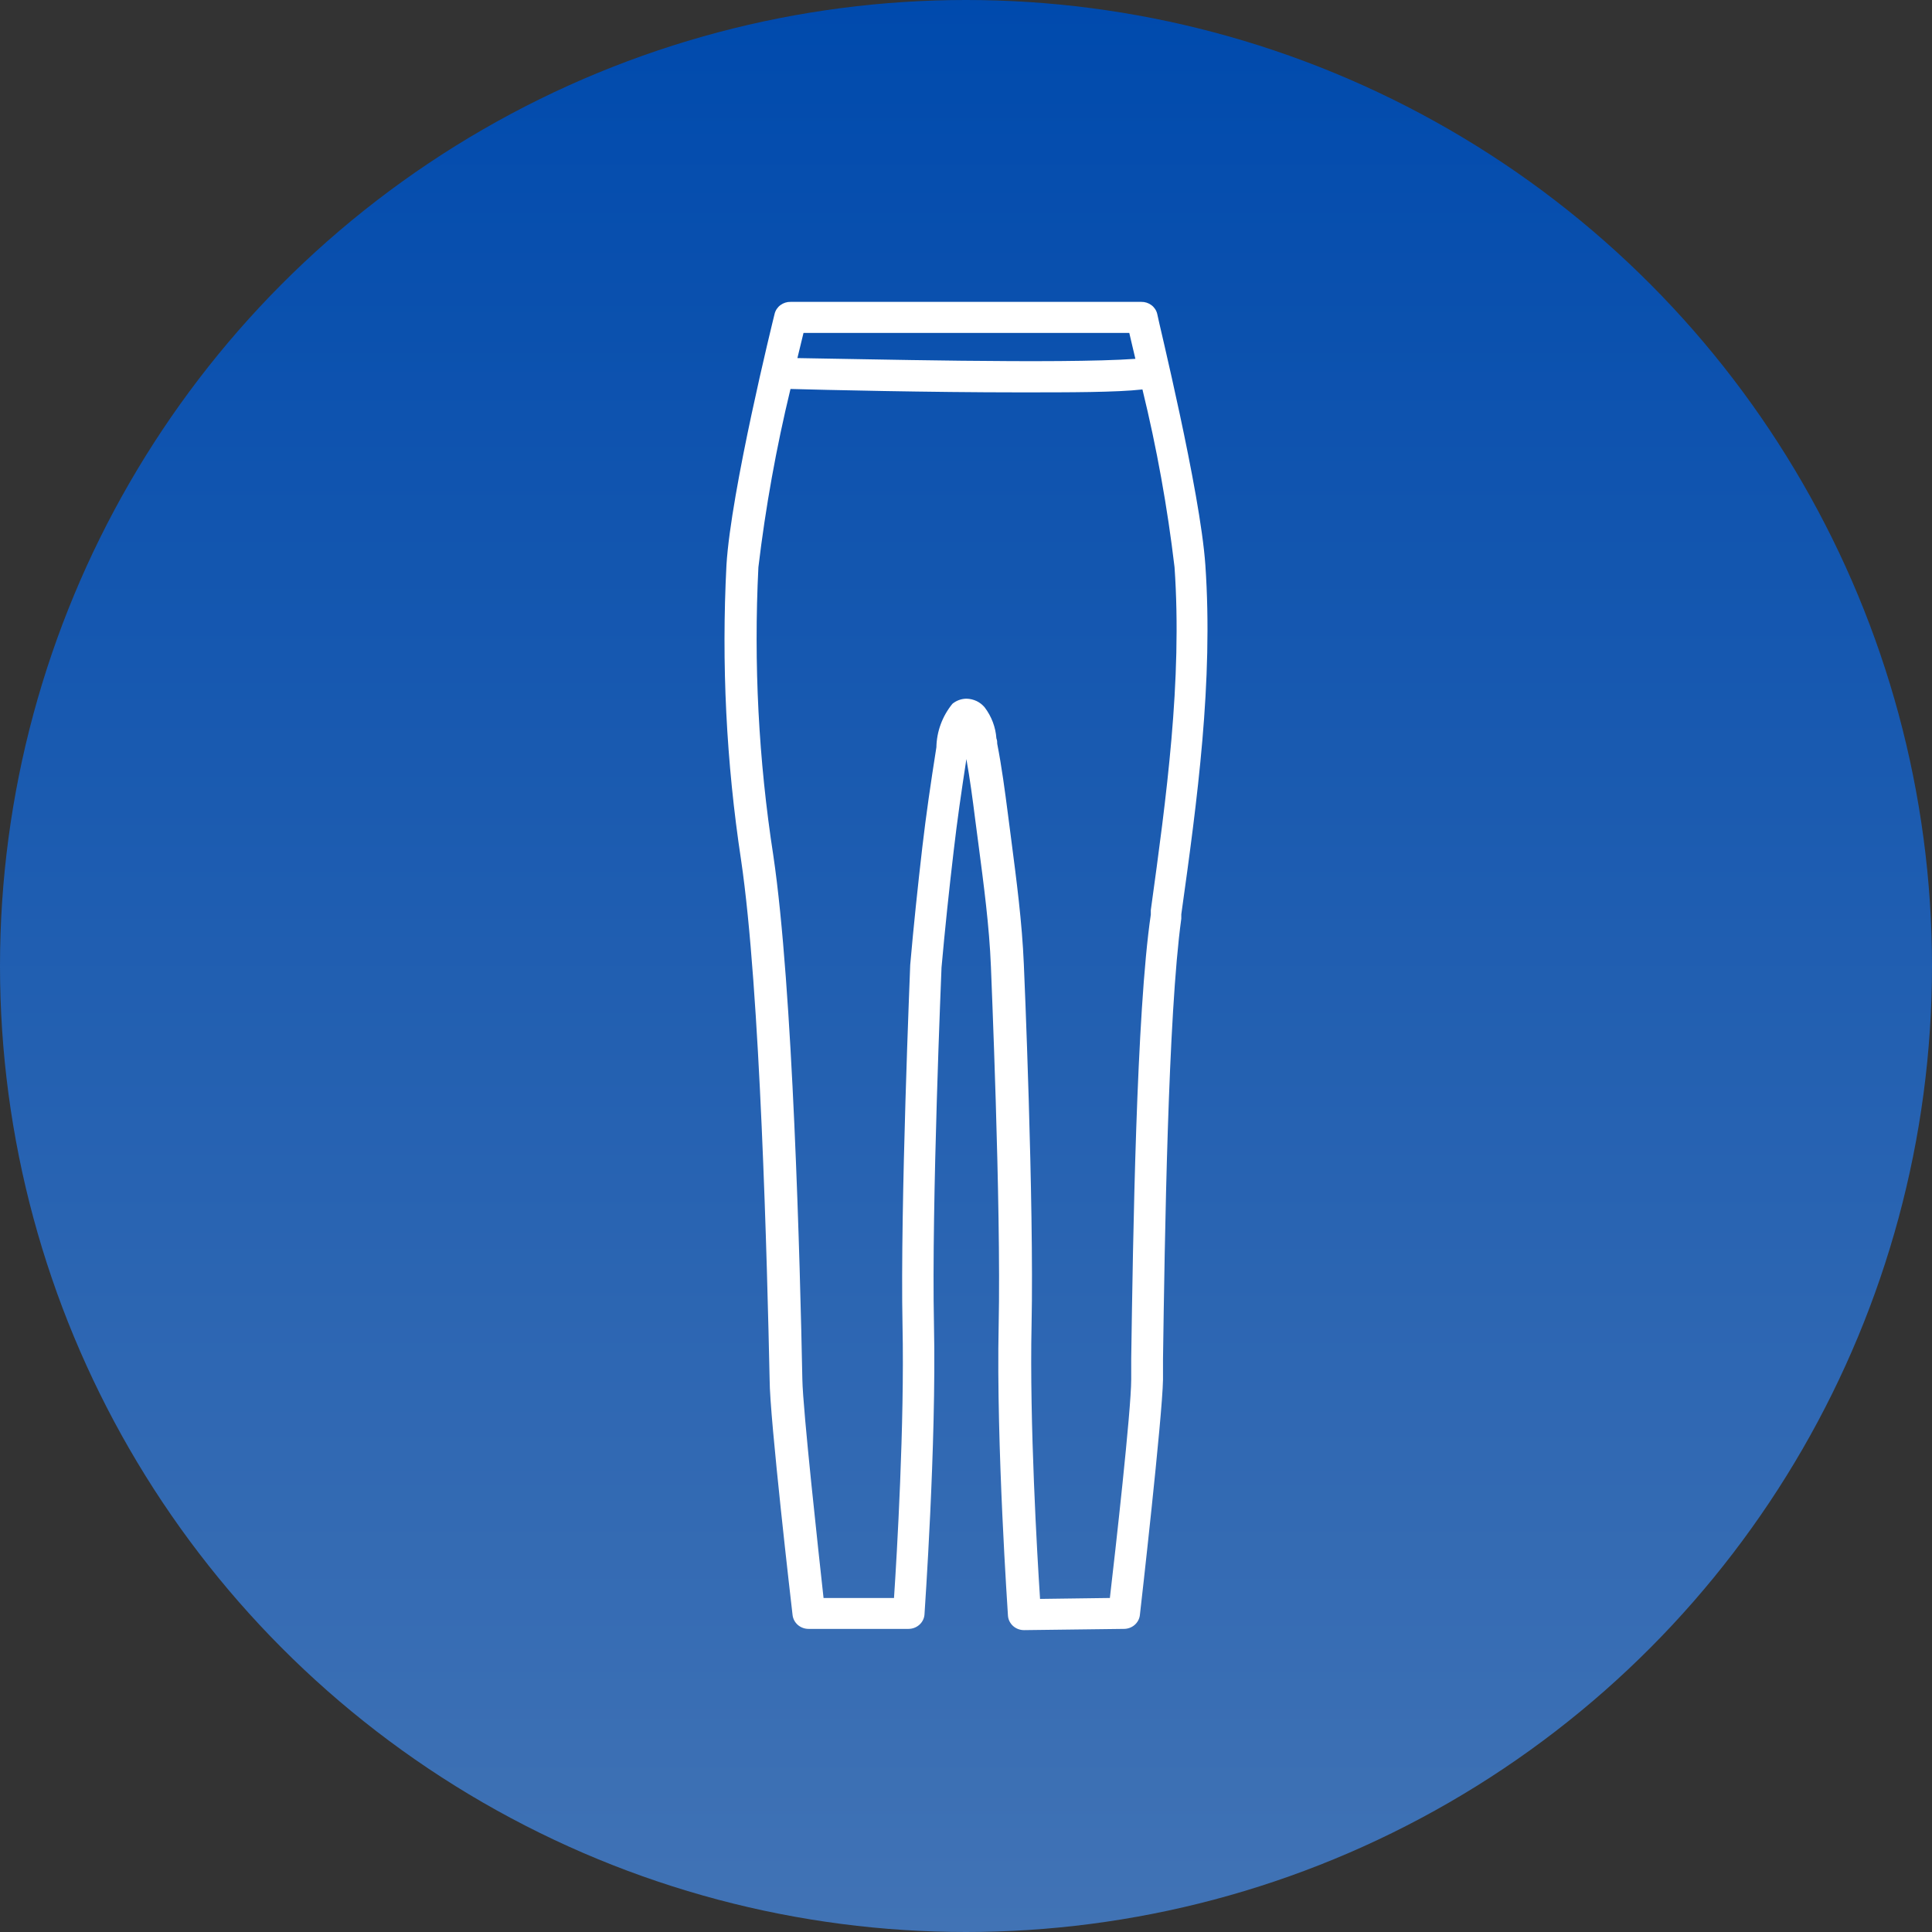
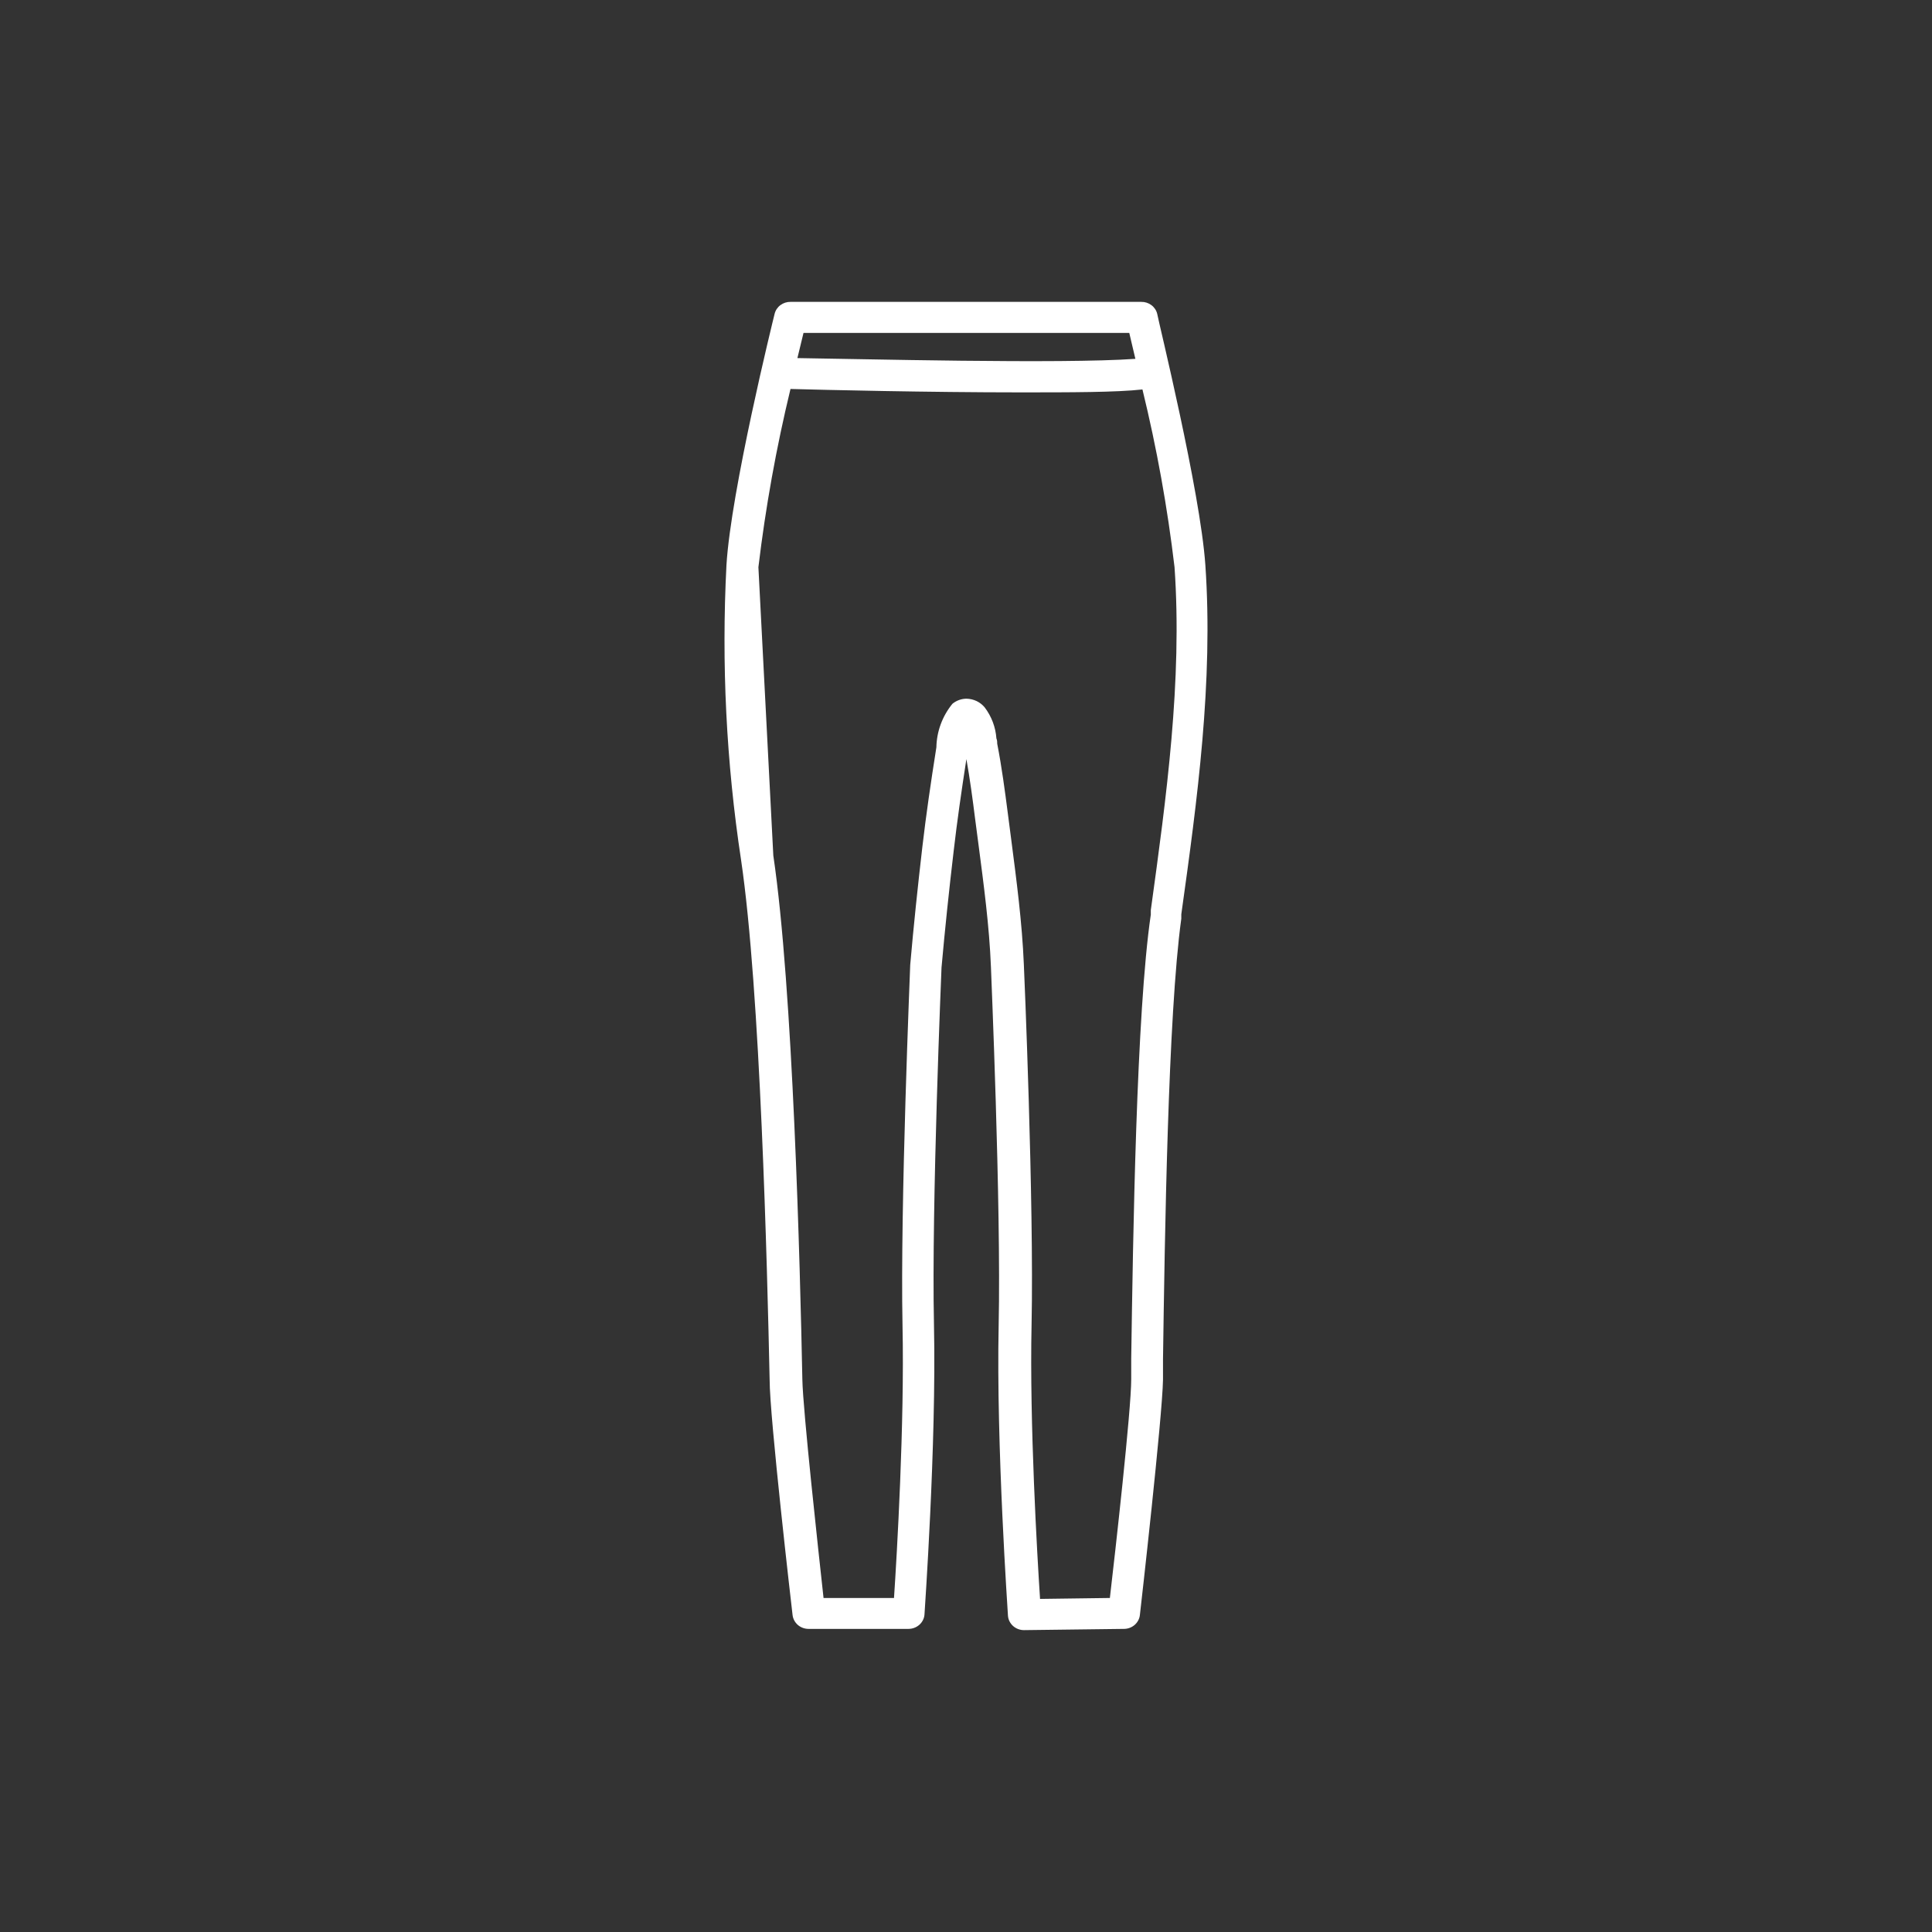
<svg xmlns="http://www.w3.org/2000/svg" fill="none" viewBox="0 0 64 64" height="64" width="64">
  <rect x="0" y="0" width="64" height="64" fill="#333333" stroke="none" />
  <g clip-path="url(#clip0_136_1521)">
-     <circle fill="url(#paint0_linear_136_1521)" r="32" cy="32" cx="32" />
-     <path fill="white" d="M25.495 45.705C25.495 46.944 26.223 53.234 26.255 53.501C26.27 53.627 26.332 53.744 26.43 53.829C26.528 53.913 26.655 53.96 26.787 53.959H30.094C30.229 53.959 30.358 53.91 30.457 53.821C30.556 53.732 30.616 53.611 30.625 53.481C30.625 53.424 31.024 47.855 30.939 43.879C30.854 39.904 31.189 32.087 31.189 32.051C31.301 30.797 31.439 29.48 31.593 28.179C31.705 27.207 31.843 26.251 32.013 25.145C32.13 25.803 32.22 26.472 32.3 27.11L32.412 27.963C32.587 29.3 32.773 30.684 32.826 32.031C32.826 32.108 33.167 39.914 33.082 43.9C32.997 47.886 33.39 53.465 33.39 53.522C33.399 53.652 33.46 53.773 33.558 53.862C33.657 53.951 33.787 54 33.922 54L37.228 53.959C37.36 53.96 37.487 53.913 37.585 53.829C37.683 53.744 37.746 53.627 37.76 53.501C37.792 53.234 38.505 46.939 38.526 45.705V45.021C38.584 41.036 38.691 33.62 39.132 30.432V30.288C39.663 26.497 40.195 22.574 39.929 18.717C39.759 16.259 38.372 10.633 38.334 10.396C38.306 10.281 38.238 10.179 38.141 10.107C38.044 10.035 37.925 9.997 37.803 10H26.191C26.069 9.997 25.95 10.035 25.853 10.107C25.756 10.179 25.688 10.281 25.66 10.396C25.601 10.633 24.214 16.259 24.065 18.717C23.896 21.981 24.058 25.254 24.549 28.488C25.187 32.802 25.415 41.966 25.495 45.705ZM37.409 11.029C37.457 11.245 37.532 11.543 37.611 11.887C35.16 12.062 28.387 11.887 26.415 11.862C26.494 11.527 26.564 11.239 26.617 11.029H37.409ZM25.123 18.789C25.36 16.803 25.715 14.832 26.186 12.885C27.287 12.916 30.774 12.998 33.794 12.998C35.453 12.998 36.984 12.998 37.845 12.901C38.319 14.841 38.674 16.808 38.908 18.789C39.169 22.548 38.637 26.415 38.122 30.149V30.298C37.643 33.548 37.532 41.005 37.473 45.006V45.69C37.473 46.718 36.941 51.439 36.766 52.935L34.453 52.966C34.358 51.516 34.102 47.135 34.172 43.885C34.257 39.863 33.922 32.026 33.916 31.944C33.858 30.555 33.672 29.151 33.496 27.794L33.385 26.94C33.289 26.199 33.183 25.397 33.034 24.636C33.034 24.584 33.034 24.523 33.007 24.461C32.981 24.09 32.847 23.733 32.619 23.433C32.547 23.345 32.455 23.274 32.352 23.224C32.248 23.175 32.134 23.148 32.018 23.145C31.847 23.146 31.681 23.206 31.55 23.314C31.215 23.725 31.029 24.231 31.019 24.754C30.827 25.968 30.679 26.991 30.556 28.04C30.402 29.367 30.264 30.678 30.152 31.964C30.152 32.041 29.817 39.935 29.897 43.905C29.966 47.155 29.711 51.506 29.615 52.935H27.281C27.116 51.429 26.596 46.698 26.579 45.695C26.505 41.935 26.266 32.715 25.617 28.339C25.128 25.179 24.963 21.98 25.123 18.789Z" />
+     <path fill="white" d="M25.495 45.705C25.495 46.944 26.223 53.234 26.255 53.501C26.27 53.627 26.332 53.744 26.43 53.829C26.528 53.913 26.655 53.96 26.787 53.959H30.094C30.229 53.959 30.358 53.91 30.457 53.821C30.556 53.732 30.616 53.611 30.625 53.481C30.625 53.424 31.024 47.855 30.939 43.879C30.854 39.904 31.189 32.087 31.189 32.051C31.301 30.797 31.439 29.48 31.593 28.179C31.705 27.207 31.843 26.251 32.013 25.145C32.13 25.803 32.22 26.472 32.3 27.11L32.412 27.963C32.587 29.3 32.773 30.684 32.826 32.031C32.826 32.108 33.167 39.914 33.082 43.9C32.997 47.886 33.39 53.465 33.39 53.522C33.399 53.652 33.46 53.773 33.558 53.862C33.657 53.951 33.787 54 33.922 54L37.228 53.959C37.36 53.96 37.487 53.913 37.585 53.829C37.683 53.744 37.746 53.627 37.76 53.501C37.792 53.234 38.505 46.939 38.526 45.705V45.021C38.584 41.036 38.691 33.62 39.132 30.432V30.288C39.663 26.497 40.195 22.574 39.929 18.717C39.759 16.259 38.372 10.633 38.334 10.396C38.306 10.281 38.238 10.179 38.141 10.107C38.044 10.035 37.925 9.997 37.803 10H26.191C26.069 9.997 25.95 10.035 25.853 10.107C25.756 10.179 25.688 10.281 25.66 10.396C25.601 10.633 24.214 16.259 24.065 18.717C23.896 21.981 24.058 25.254 24.549 28.488C25.187 32.802 25.415 41.966 25.495 45.705ZM37.409 11.029C37.457 11.245 37.532 11.543 37.611 11.887C35.16 12.062 28.387 11.887 26.415 11.862C26.494 11.527 26.564 11.239 26.617 11.029H37.409ZM25.123 18.789C25.36 16.803 25.715 14.832 26.186 12.885C27.287 12.916 30.774 12.998 33.794 12.998C35.453 12.998 36.984 12.998 37.845 12.901C38.319 14.841 38.674 16.808 38.908 18.789C39.169 22.548 38.637 26.415 38.122 30.149V30.298C37.643 33.548 37.532 41.005 37.473 45.006V45.69C37.473 46.718 36.941 51.439 36.766 52.935L34.453 52.966C34.358 51.516 34.102 47.135 34.172 43.885C34.257 39.863 33.922 32.026 33.916 31.944C33.858 30.555 33.672 29.151 33.496 27.794L33.385 26.94C33.289 26.199 33.183 25.397 33.034 24.636C33.034 24.584 33.034 24.523 33.007 24.461C32.981 24.09 32.847 23.733 32.619 23.433C32.547 23.345 32.455 23.274 32.352 23.224C32.248 23.175 32.134 23.148 32.018 23.145C31.847 23.146 31.681 23.206 31.55 23.314C31.215 23.725 31.029 24.231 31.019 24.754C30.827 25.968 30.679 26.991 30.556 28.04C30.402 29.367 30.264 30.678 30.152 31.964C30.152 32.041 29.817 39.935 29.897 43.905C29.966 47.155 29.711 51.506 29.615 52.935H27.281C27.116 51.429 26.596 46.698 26.579 45.695C26.505 41.935 26.266 32.715 25.617 28.339Z" />
  </g>
  <defs>
    <linearGradient gradientUnits="userSpaceOnUse" y2="64" x2="32" y1="0" x1="32" id="paint0_linear_136_1521">
      <stop stop-color="#004AAD" />
      <stop stop-color="#4173B5" offset="1" />
    </linearGradient>
    <clipPath id="clip0_136_1521">
      <rect fill="white" height="64" width="64" />
    </clipPath>
  </defs>
</svg>